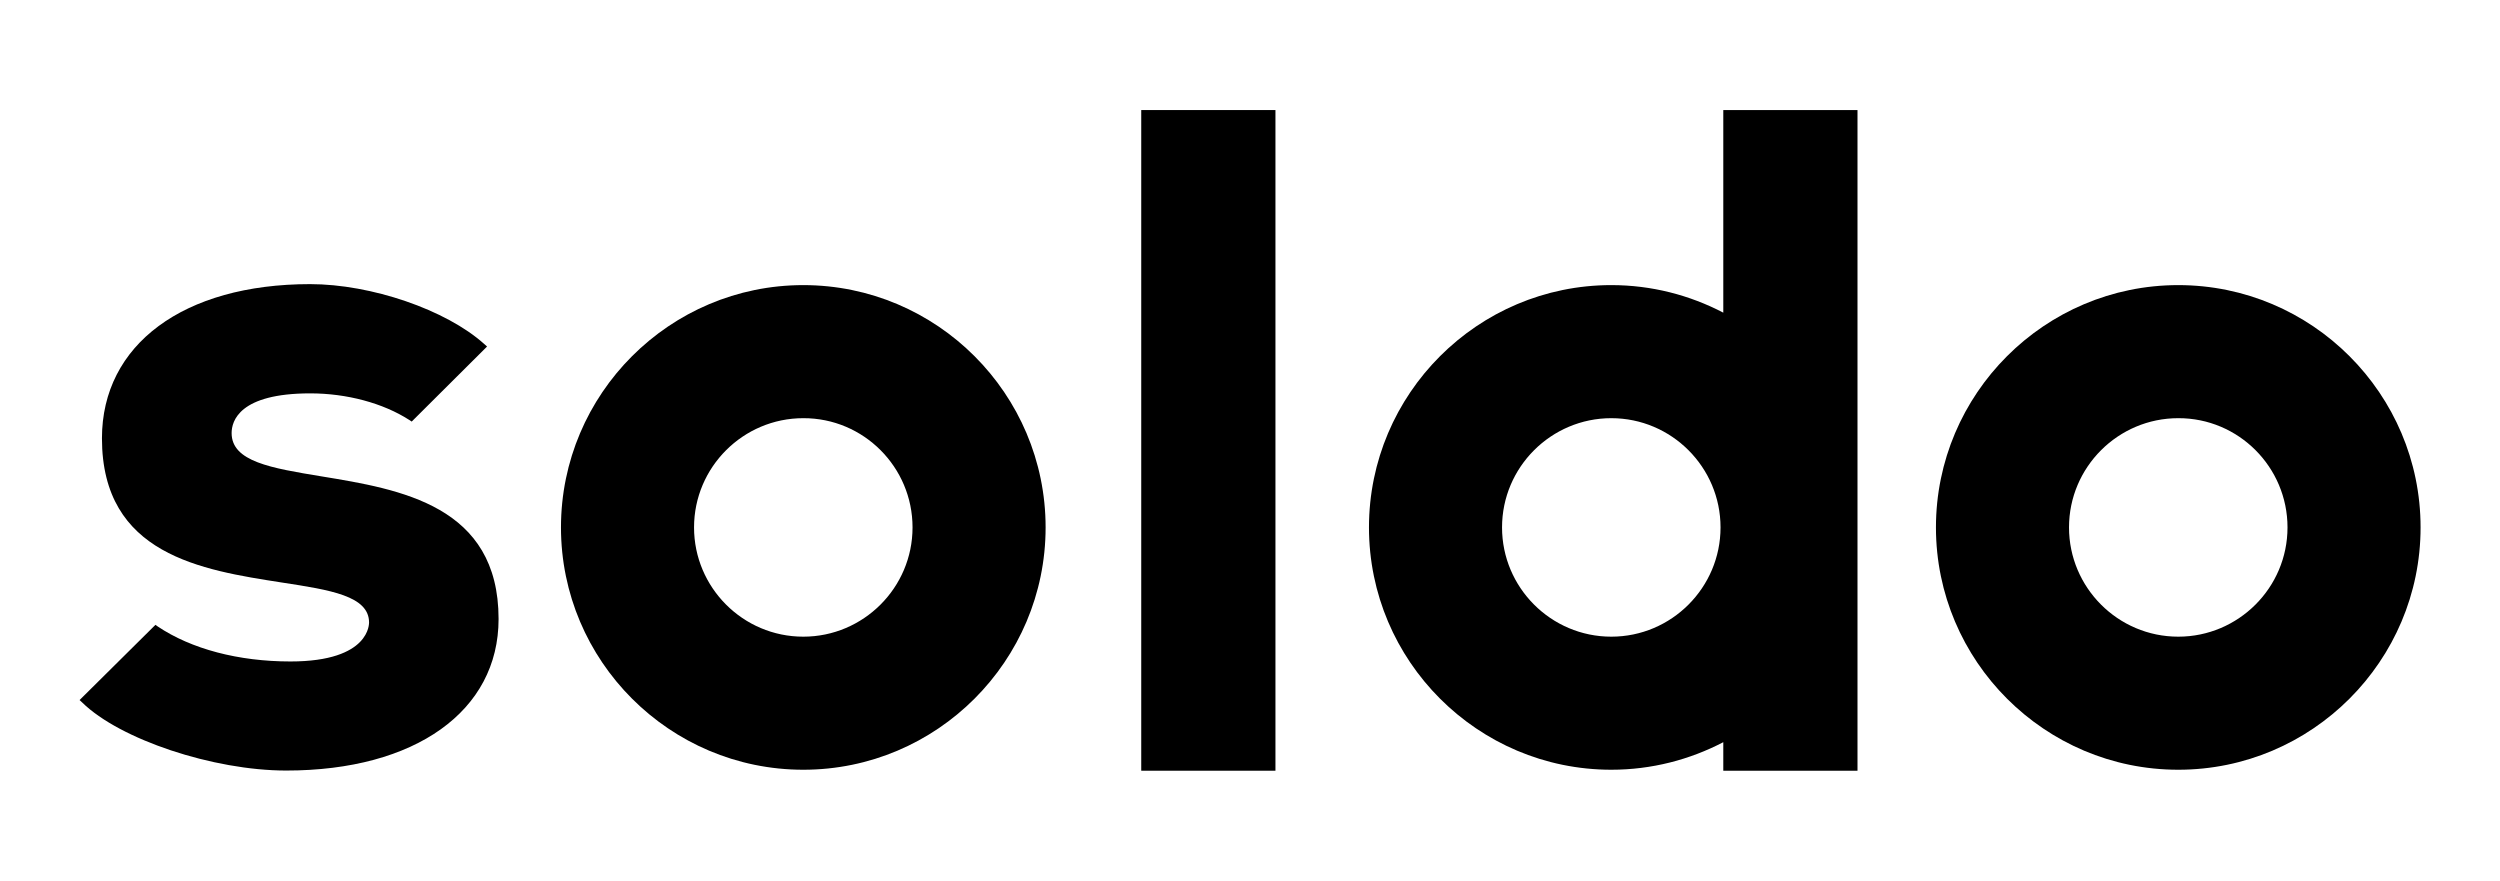
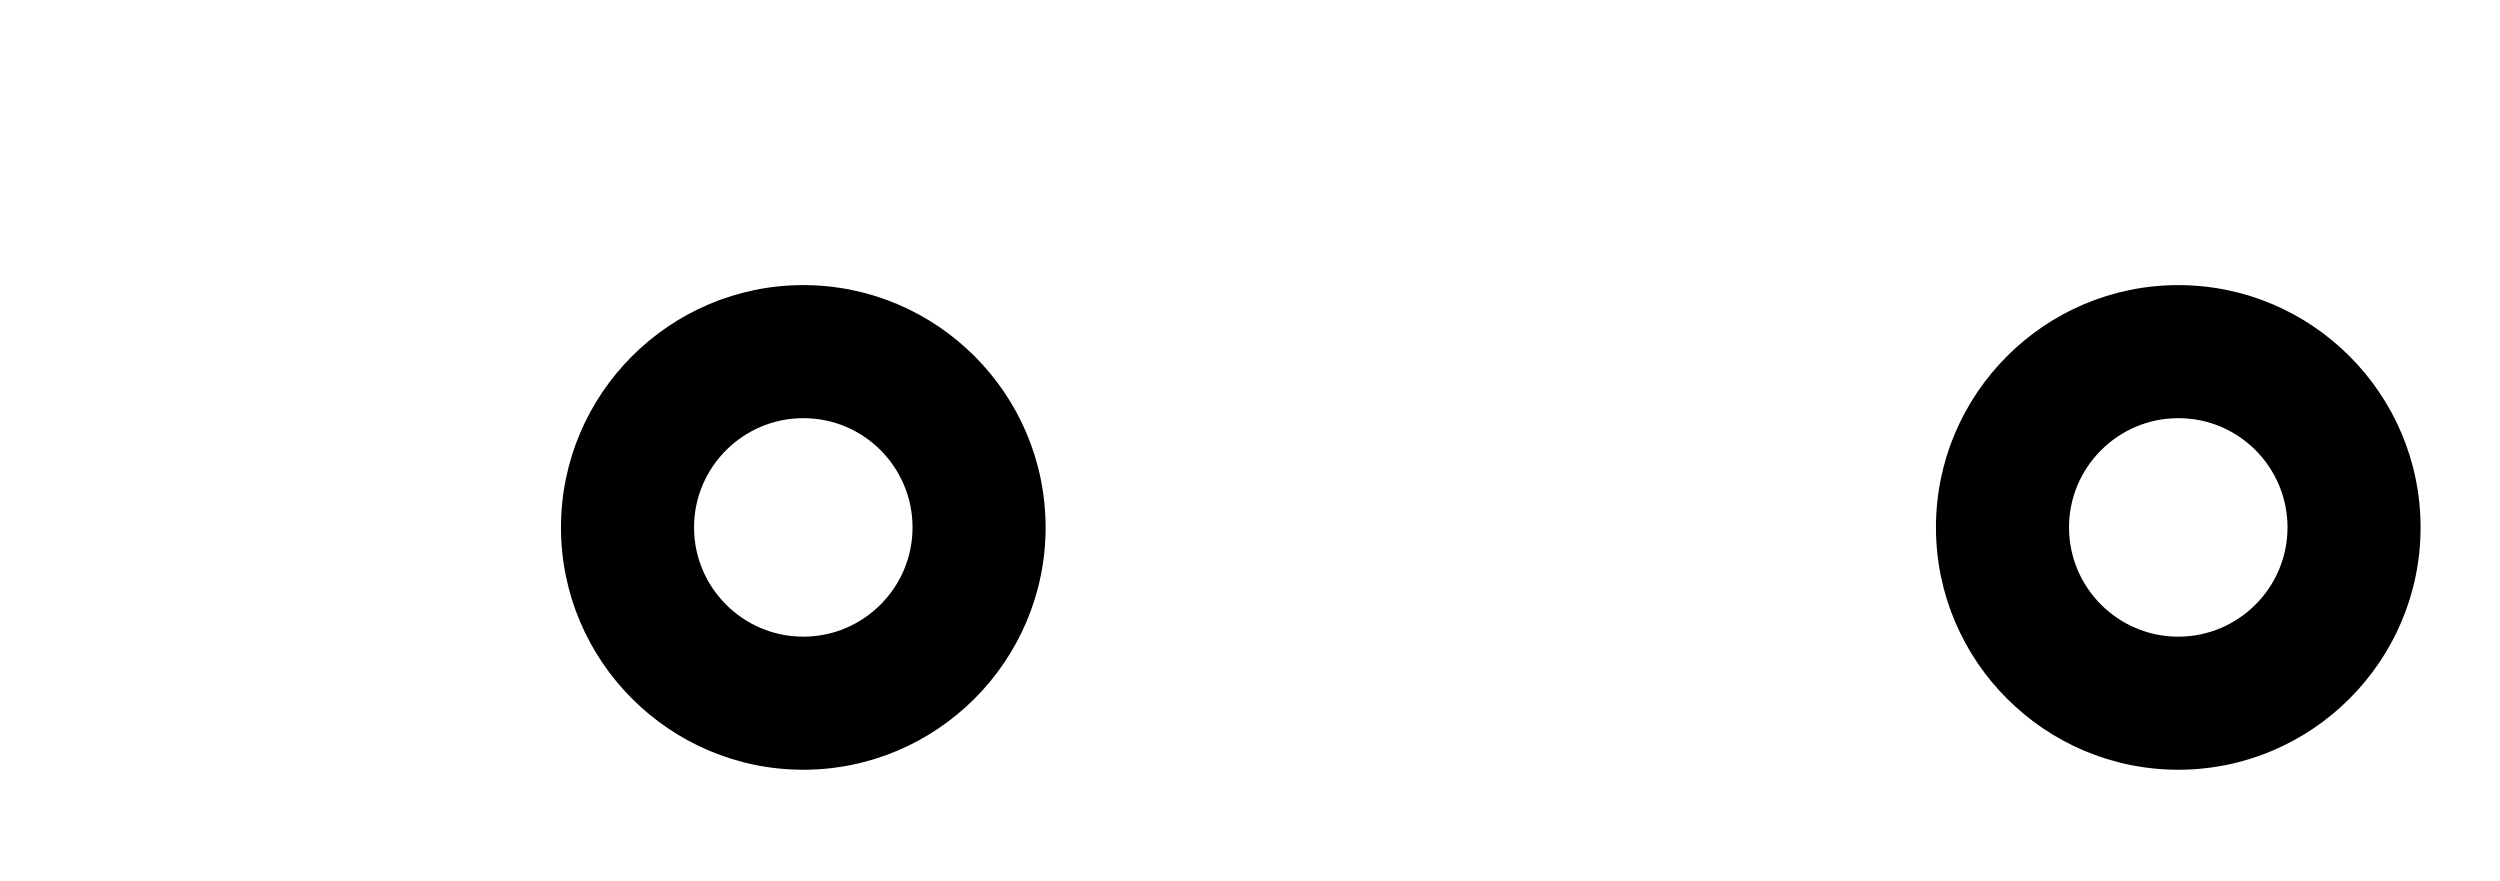
<svg xmlns="http://www.w3.org/2000/svg" id="TYPE" x="0px" y="0px" viewBox="0 0 1542.4 543.3" style="enable-background:new 0 0 1542.4 543.3;" xml:space="preserve">
  <g>
-     <rect x="704.1" y="67.9" width="82.8" height="407.6" />
    <path d="M1343.9,175.9c-82.4,0-149.5,67.1-149.5,149.5s67.1,149.5,149.5,149.5c82.4,0,149.5-67.1,149.5-149.5   S1426.3,175.9,1343.9,175.9z M1411.3,325.4c0,37.2-30.3,67.4-67.4,67.4c-37.2,0-67.4-30.3-67.4-67.4c0-37.2,30.3-67.4,67.4-67.4   C1381.1,257.9,1411.3,288.2,1411.3,325.4z" />
    <path d="M495.6,175.9c-82.4,0-149.5,67.1-149.5,149.5s67.1,149.5,149.5,149.5c82.4,0,149.5-67.1,149.5-149.5S578,175.9,495.6,175.9   z M563,325.4c0,37.2-30.3,67.4-67.4,67.4c-37.2,0-67.4-30.3-67.4-67.4c0-37.2,30.3-67.4,67.4-67.4C532.8,257.9,563,288.2,563,325.4   z" />
-     <path d="M1063.2,67.9v125c-20.7-10.8-44.2-17-69.1-17c-82.4,0-149.5,67.1-149.5,149.5c0,82.4,67.1,149.5,149.5,149.5   c24.9,0,48.4-6.2,69.1-17v17.6l82.8,0V67.9L1063.2,67.9z M994.1,392.8c-37.2,0-67.4-30.3-67.4-67.4c0-37.2,30.3-67.4,67.4-67.4   c37.2,0,67.4,30.3,67.4,67.4C1061.5,362.5,1031.3,392.8,994.1,392.8z" />
-     <path d="M179.2,408.1c-32.1,0-61.2-7.7-81.9-21.6l-1.4-1l-46.8,46.4l1.6,1.5c23.2,22.8,80.9,42,125.9,42c79.6,0,131-36.7,131-93.5   c0-70.1-60.6-80-109.3-88c-31-5.1-55.4-9.1-55.4-26.7c0-7.4,4.7-24.5,48.5-24.5c22.6,0,44.9,6,61.1,16.4l1.5,1l46.5-46.3l-1.8-1.6   c-23.5-21.1-69.7-36.9-107.4-36.9c-78,0-128.4,37.3-128.4,95.1c0,71.9,61.5,81.3,111,89c30,4.6,53.8,8.3,53.8,24.7   C227.6,384.1,229,408.1,179.2,408.1z" />
  </g>
</svg>